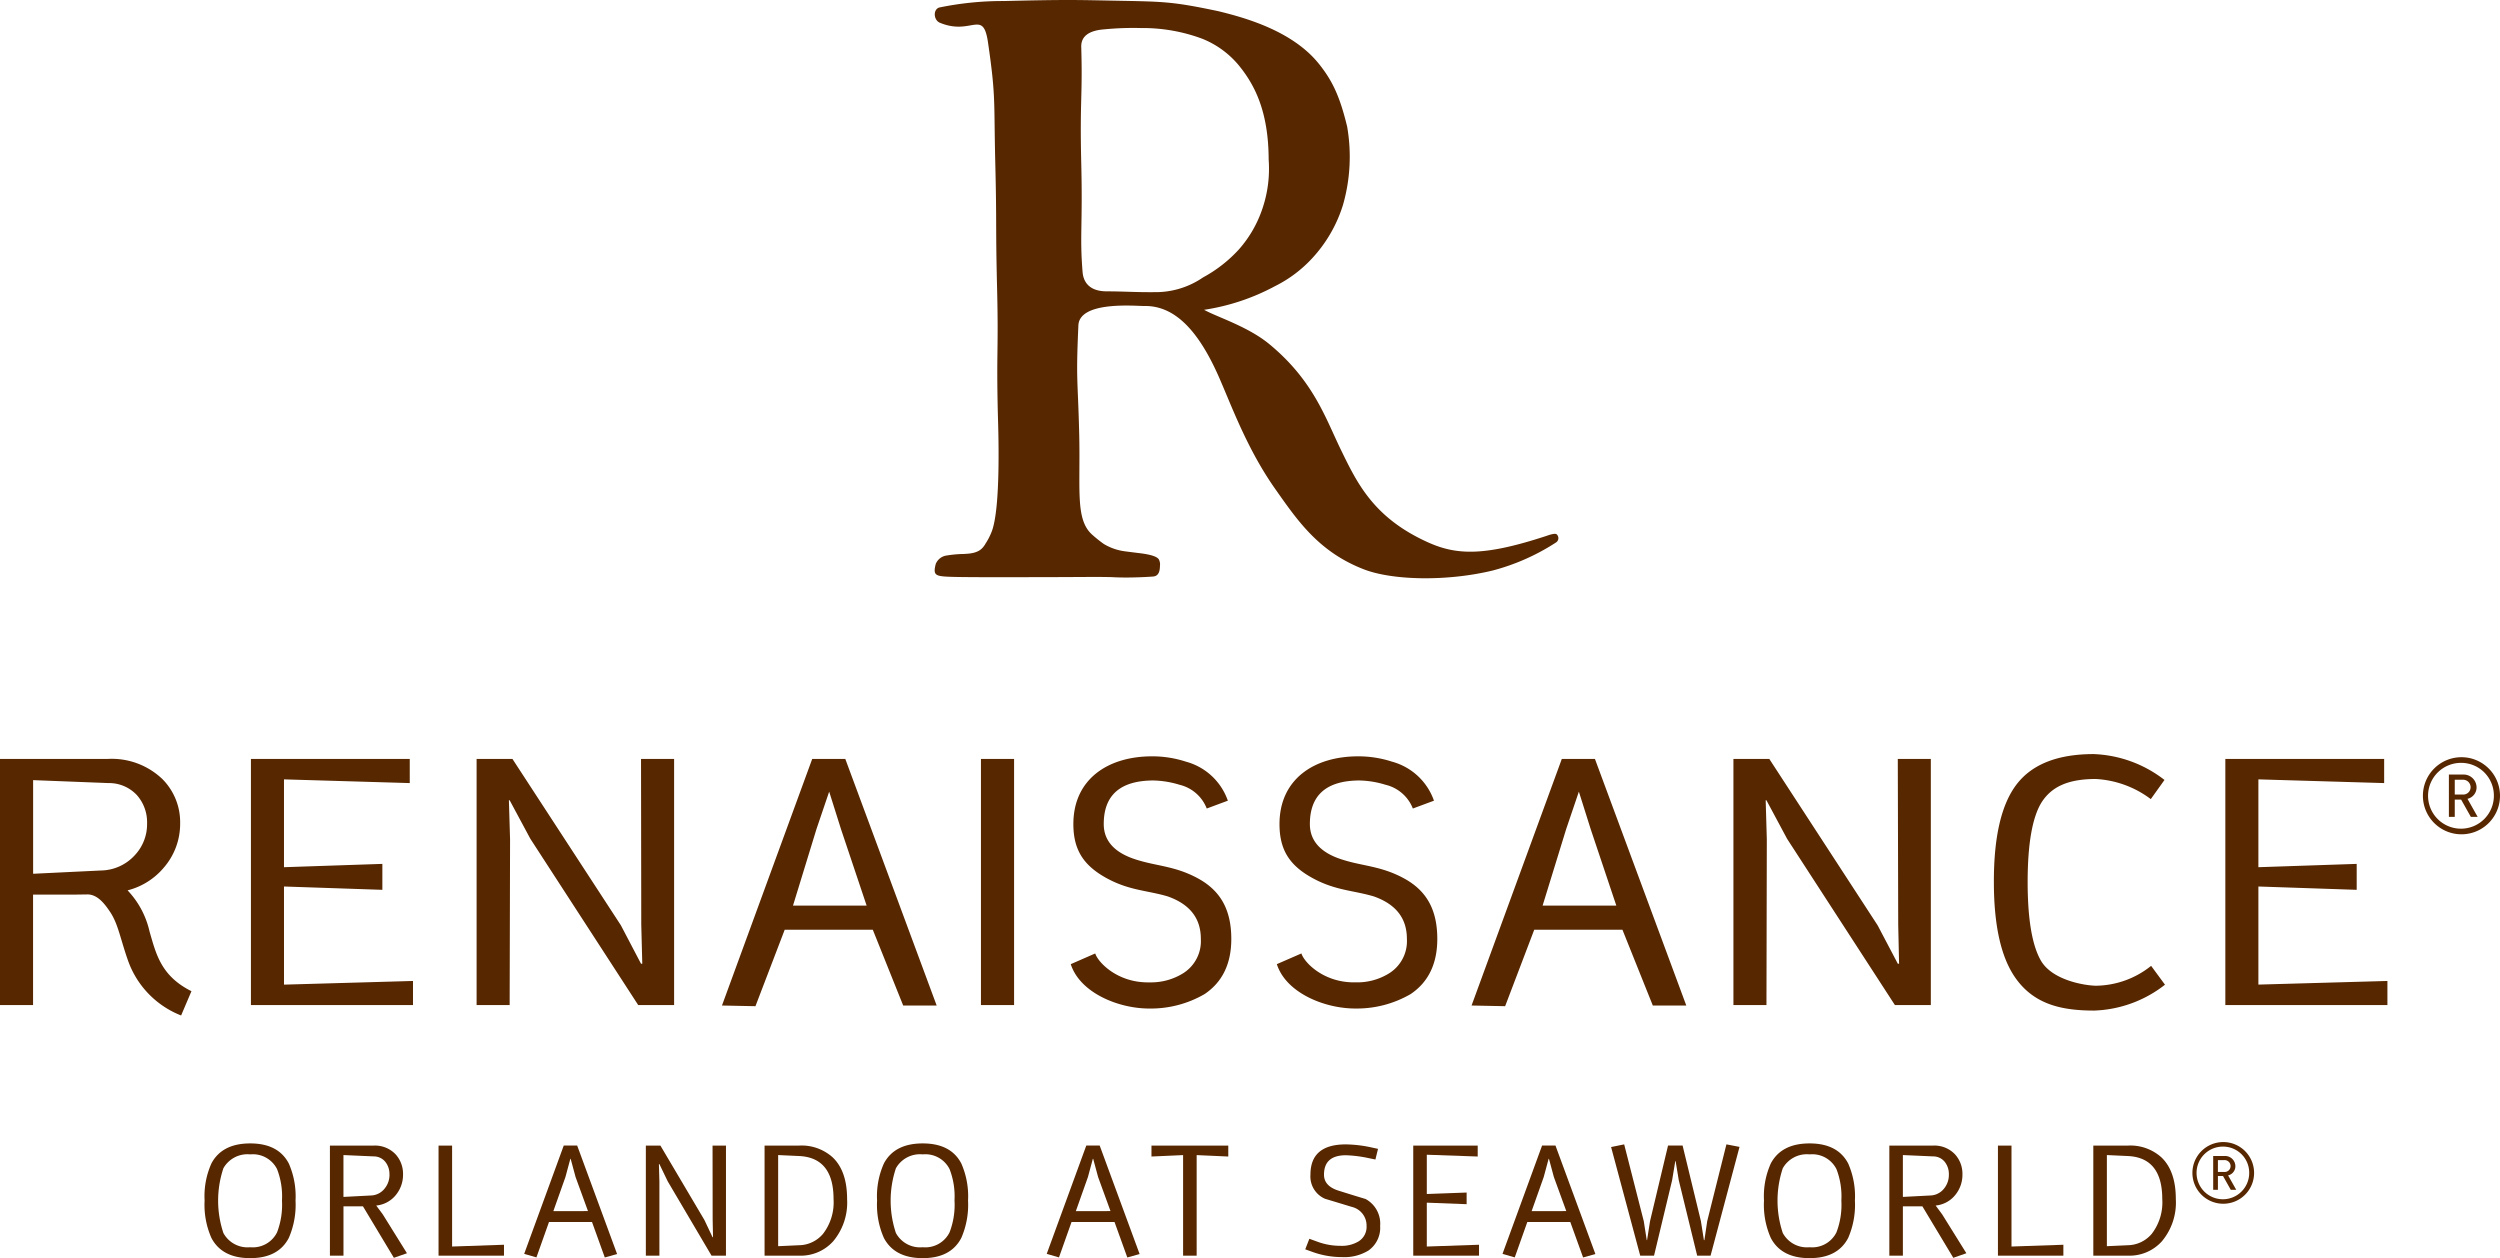
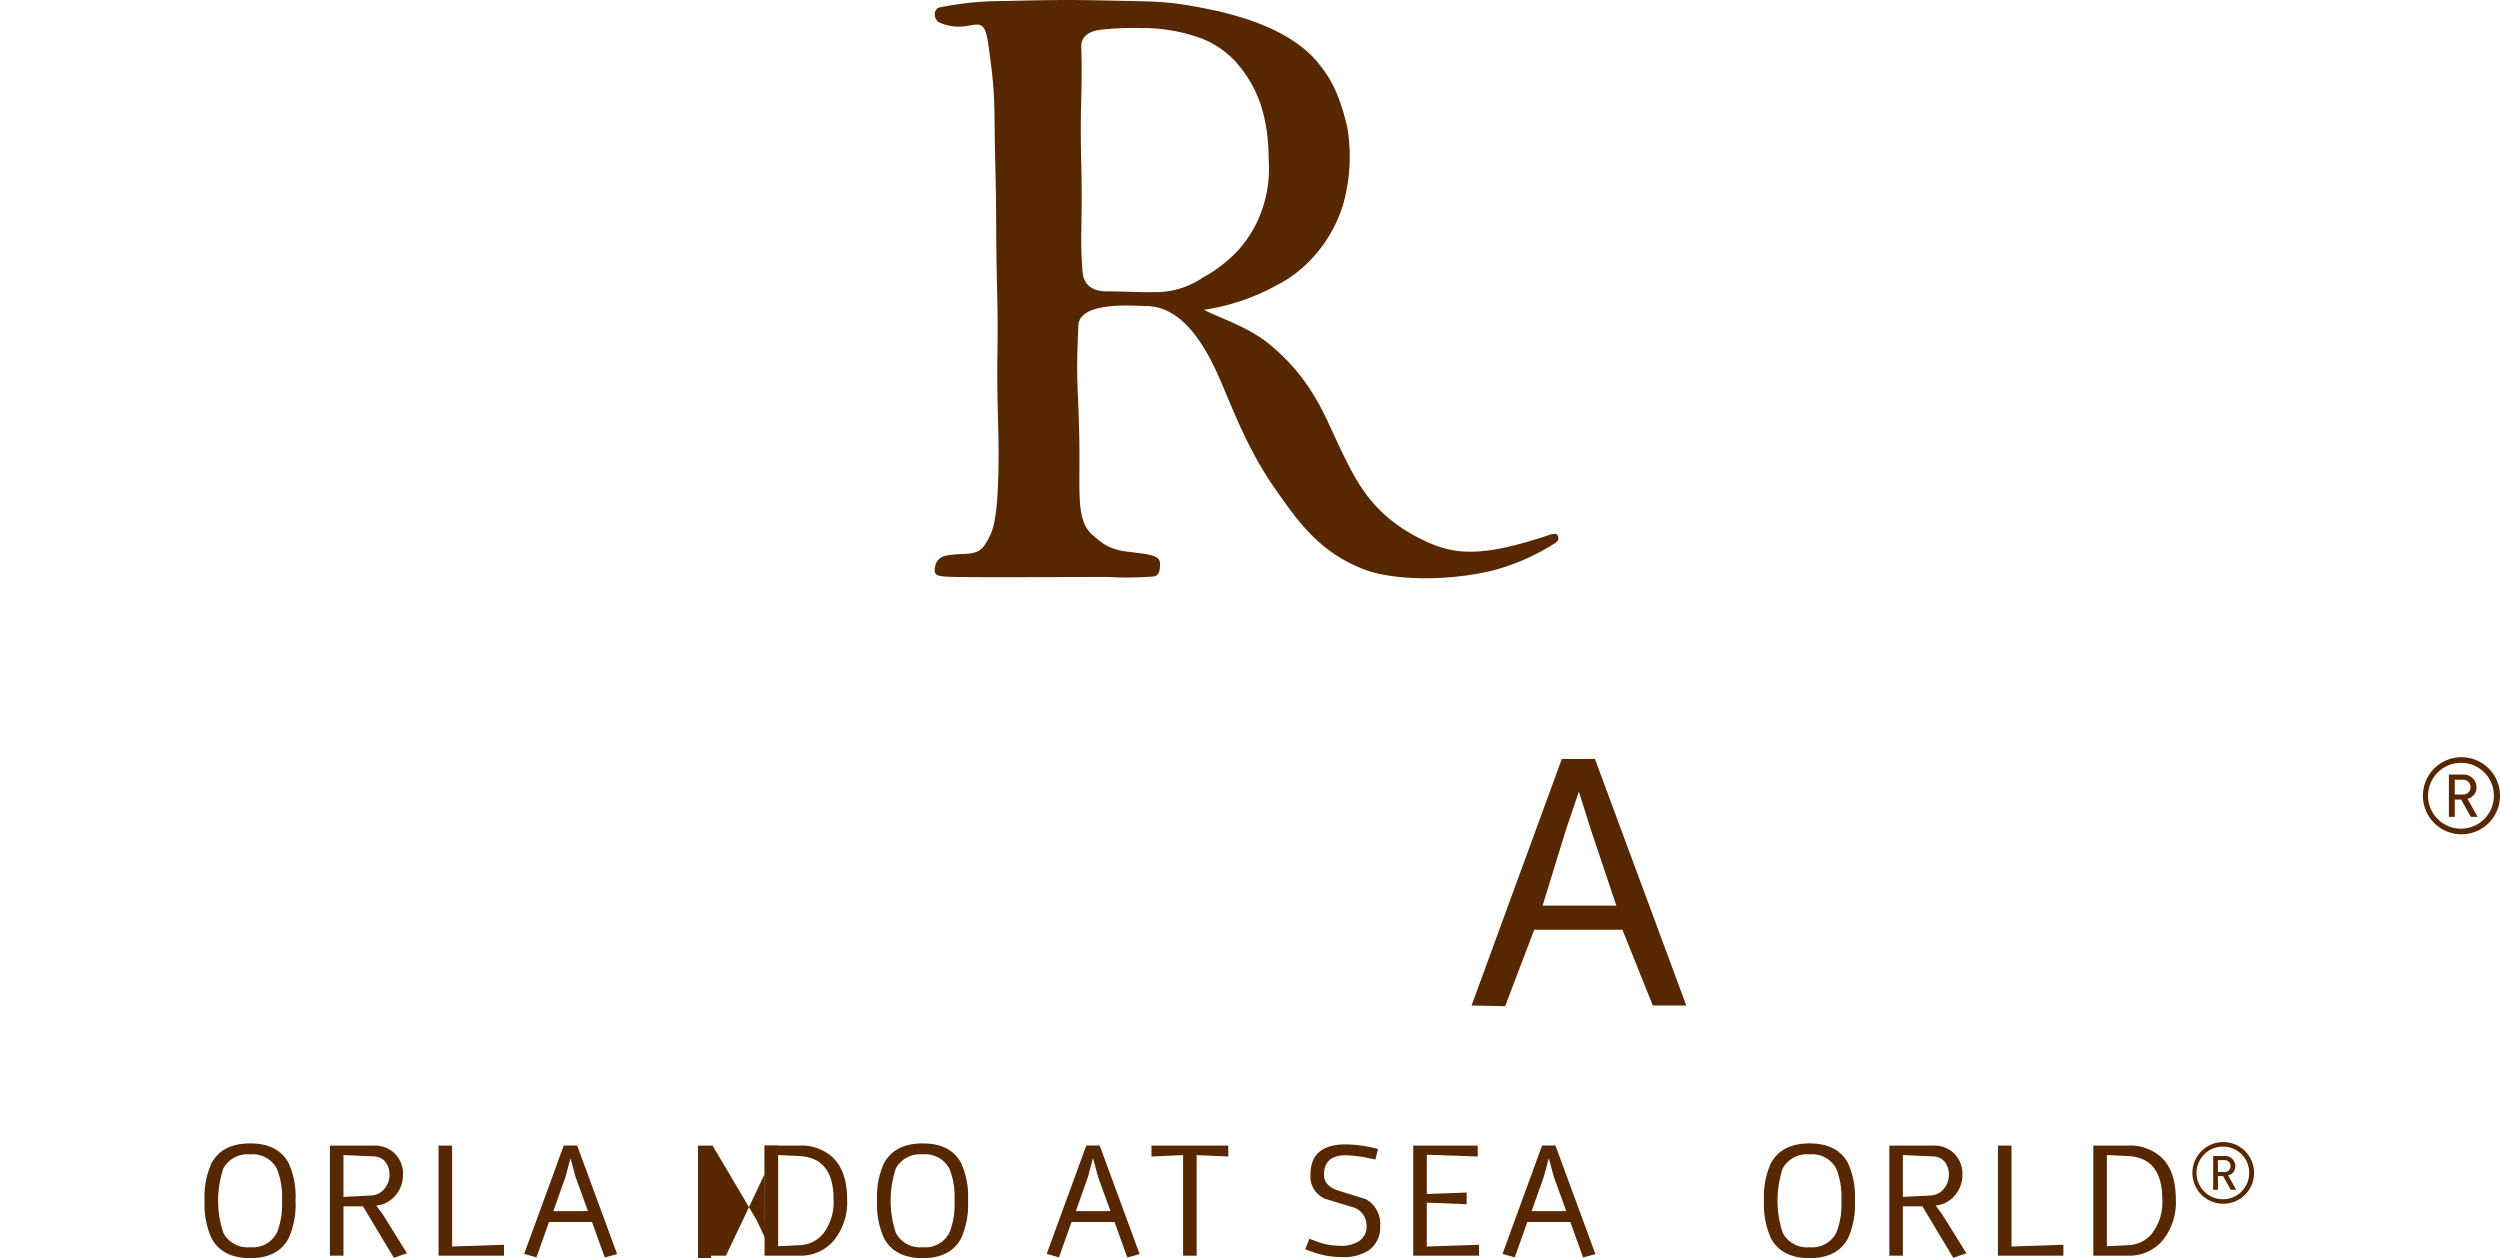
<svg xmlns="http://www.w3.org/2000/svg" viewBox="0 0 328.553 165.351">
  <defs>
    <style>.a{fill:#572700;}</style>
  </defs>
  <title>renaissance-logo</title>
  <path class="a" d="M447.185,175.717h-4.35l-11.862,32.409,4.412.089,3.826-10.051H450.8l3.992,9.962h4.4ZM442.4,194.993h-2.09l3.091-10.037,1.674-4.939,1.555,4.934,3.366,10.042Z" transform="translate(-237.578 -75.98)" />
-   <path class="a" d="M321.854,197.489l.133,5.147h-.165l-2.645-5.047-14.254-21.872h-4.71v32.349h4.344l.054-21.773-.153-5.142h.1l2.72,5.063,14.174,21.852h4.718V175.717h-4.347Zm-64.623.912a11.491,11.491,0,0,0-2.887-5.41,9.148,9.148,0,0,0,4.725-2.943,8.788,8.788,0,0,0,2.184-5.875,8.016,8.016,0,0,0-2.335-5.806,9.625,9.625,0,0,0-7.146-2.65H237.578v32.349h4.345V193.551h5.316l1.907-.025c1.264.055,2.168,1.18,2.968,2.4,1,1.558,1.3,3.475,2.259,6.209a12.056,12.056,0,0,0,7.007,7.3l1.359-3.191C258.71,204.228,258.088,201.329,257.231,198.4Zm-6.4-8.02-8.9.43V178.506l9.921.387a5,5,0,0,1,3.733,1.6,5.378,5.378,0,0,1,1.322,3.675,5.95,5.95,0,0,1-1.6,4.191A6.137,6.137,0,0,1,250.827,190.381Zm93.491-14.664-11.862,32.409,4.4.089,3.845-10.051h11.576l3.995,9.962h4.4l-12.009-32.409Zm-.448,19.276h-2.078l3.078-10.037,1.675-4.939,1.556,4.934,3.366,10.042ZM274.9,192.485l12.928.437v-3.408l-12.928.435V178.406l16.528.487v-3.176H270.555v32.349h21.3V204.9l-16.953.482Zm259.478,12.892V192.485l12.92.437v-3.408l-12.92.435V178.406l16.529.487v-3.176H530.035v32.349h21.3V204.9Zm-47.334-7.888.113,5.147h-.163l-2.654-5.047L470.1,175.717h-4.713v32.349h4.341l.047-21.773-.15-5.142h.1l2.713,5.063,14.17,21.852h4.721V175.717h-4.341Zm-64.916-6.053c-3-1.64-5.4-1.615-8.055-2.458-2.9-.886-4.349-2.467-4.349-4.7,0-3.8,2.17-5.7,6.474-5.727a12.316,12.316,0,0,1,3.467.565,5.123,5.123,0,0,1,3.592,3.121l2.775-1.031a8.077,8.077,0,0,0-5.513-5.127,14.177,14.177,0,0,0-4.454-.7c-5.808,0-10.334,3.017-10.334,8.9,0,3.418,1.338,5.453,4.346,7.1s5.385,1.61,8.063,2.413c2.9,1.03,4.334,2.873,4.334,5.578a4.987,4.987,0,0,1-2.388,4.558,7.94,7.94,0,0,1-4.329,1.154c-4.233.1-6.8-2.649-7.146-3.8l-3.229,1.407c1.208,3.79,6.3,5.831,10.287,5.831a14.07,14.07,0,0,0,7.3-1.9c2.337-1.575,3.5-3.989,3.5-7.253C426.465,195.617,425.125,193.08,422.127,191.436Zm-27.079,0c-3.007-1.64-5.391-1.615-8.063-2.458-2.9-.886-4.353-2.467-4.353-4.7,0-3.8,2.17-5.7,6.478-5.727a12.472,12.472,0,0,1,3.485.565,5.106,5.106,0,0,1,3.574,3.121l2.773-1.031a8.049,8.049,0,0,0-5.509-5.127,14.17,14.17,0,0,0-4.464-.7c-5.8,0-10.329,3.017-10.329,8.9,0,3.418,1.362,5.453,4.353,7.1,3.007,1.654,5.392,1.61,8.062,2.413,2.9,1.03,4.338,2.873,4.338,5.578A4.988,4.988,0,0,1,393,203.93a7.98,7.98,0,0,1-4.339,1.154c-4.218.1-6.791-2.649-7.147-3.8l-3.216,1.407c1.22,3.79,6.3,5.831,10.29,5.831a14.048,14.048,0,0,0,7.3-1.9q3.513-2.362,3.509-7.253C399.394,195.617,398.041,193.08,395.048,191.436Zm-28.554,16.63h4.355V175.717h-4.355Zm146.57-2.541c-1.261,0-5.8-.633-7.312-3.374q-1.695-3.032-1.7-10.239c0-5,.608-8.473,1.8-10.434,1.3-2.076,3.467-3.121,7.147-3.121A13.18,13.18,0,0,1,520.238,181l1.8-2.517a16.121,16.121,0,0,0-9.3-3.4q-7.031,0-10.087,3.919t-3.035,12.906q0,8.516,2.8,12.543c2.467,3.551,6.131,4.34,10.387,4.34a15.927,15.927,0,0,0,9.3-3.4l-1.822-2.477A11.8,11.8,0,0,1,513.064,205.525Z" transform="translate(-237.578 -75.98)" />
  <path class="a" d="M561.06,185.625a5.066,5.066,0,1,1,5.071-5.068A5.063,5.063,0,0,1,561.06,185.625Zm0-9.388a4.325,4.325,0,1,0,4.266,4.32A4.294,4.294,0,0,0,561.06,176.237Zm1.237,7.094-1.275-2.269h-.837v2.269h-.771v-5.559h1.892a1.7,1.7,0,0,1,1.745,1.665,1.537,1.537,0,0,1-1.192,1.526l1.334,2.368Zm-1.074-4.875h-1.038V180.4h1.038a.968.968,0,0,0,1.045-.966A.986.986,0,0,0,561.223,178.456Z" transform="translate(-237.578 -75.98)" />
  <path class="a" d="M389.685,114.372c-2.833.037-3.909-.091-6.743-.105-1.743-.015-2.947-.8-3.09-2.539-.389-4.808.026-6.031-.175-14.316s.19-8.755,0-15.251c-.051-1.638,1.383-2.2,3.014-2.323a39.055,39.055,0,0,1,4.832-.172A22.381,22.381,0,0,1,395.6,81.08a12.067,12.067,0,0,1,4.758,3.459c2.146,2.62,3.933,6.124,3.95,12.431a16.264,16.264,0,0,1-.779,6.3,15.534,15.534,0,0,1-3.121,5.476,17.919,17.919,0,0,1-4.722,3.691,10.994,10.994,0,0,1-6,1.937m52.413,31.8c-.209-.126-.909.1-1.276.232-8.108,2.666-11.771,2.562-15.562.855-7.184-3.232-9.329-7.8-11.463-12.175-2.041-4.2-3.6-9.064-9.358-13.843-2.825-2.348-6.856-3.569-8.621-4.546a28.684,28.684,0,0,0,9.338-3.118,16.785,16.785,0,0,0,4.908-3.7,18.211,18.211,0,0,0,4.008-6.961,23.012,23.012,0,0,0,.546-10.312c-.984-4.069-1.983-6.065-3.671-8.189-3.524-4.449-9.962-6.159-13.265-6.969-5.943-1.25-7.069-1.253-13.088-1.369-5.492-.1-6.409-.172-15.05.037a41.212,41.212,0,0,0-8.559.858c-.821.309-.694,1.655.1,1.991,4.2,1.754,5.687-1.888,6.339,2.614,1.052,7.2.752,7.582.954,15.8s.033,8.233.236,16.456-.1,8.233.1,16.458c.037,1.452.47,12.491-.845,15.649a8.478,8.478,0,0,1-.8,1.523.024.024,0,0,0,0,.015c-.367.575-.814,1.219-2.617,1.289-.068.006-.233.014-.254.022l.008-.008a15.577,15.577,0,0,0-2.2.2,1.806,1.806,0,0,0-1.454,1.119c-.347,1.378-.113,1.582,1.533,1.666s6.239.074,13.5.059c4.6-.01,5.979-.05,8.1,0,.617.039,1.375.052,1.947.052.753,0,2.262-.037,3.49-.131.814-.065.889-.867.9-1.432a1.332,1.332,0,0,0-.084-.664c-.088-.354-.568-.753-2.867-1.006-.684-.089-.821-.1-1.634-.208a7.179,7.179,0,0,1-2.8-.97,17.883,17.883,0,0,1-1.557-1.249c-2.217-2.022-1.492-5.97-1.675-13.308s-.438-6.765-.105-14.164c.142-3.264,7.583-2.535,8.638-2.553,3.588-.063,6.8,2.505,9.779,9.22,1.683,3.8,3.709,9.512,7.462,14.84,2.895,4.1,5.679,8.249,11.654,10.554,3.713,1.435,10.788,1.619,16.866.162a28.6,28.6,0,0,0,8.375-3.7.672.672,0,0,0,.018-1.117" transform="translate(-237.578 -75.98)" />
  <path class="a" d="M276.417,233.76a10.912,10.912,0,0,1-.881,4.9q-1.377,2.667-5.074,2.667t-5.095-2.645a10.736,10.736,0,0,1-.9-4.926,10.537,10.537,0,0,1,.9-4.883q1.4-2.624,5.095-2.624t5.074,2.645A10.716,10.716,0,0,1,276.417,233.76Zm-1.781,0a9.888,9.888,0,0,0-.646-4.132,3.559,3.559,0,0,0-3.528-1.938,3.631,3.631,0,0,0-3.528,1.829,13.455,13.455,0,0,0,0,8.5,3.61,3.61,0,0,0,3.528,1.874,3.552,3.552,0,0,0,3.528-1.959A10.121,10.121,0,0,0,274.636,233.76Z" transform="translate(-237.578 -75.98)" />
  <path class="a" d="M291.06,240.682l-1.717.6-4.064-6.765h-2.561V241h-1.782V226.534H286.7a3.727,3.727,0,0,1,2.9,1.184,3.814,3.814,0,0,1,.946,2.605,4.181,4.181,0,0,1-.881,2.626,3.769,3.769,0,0,1-2.644,1.464l.862,1.162Zm-2.3-10.36a2.565,2.565,0,0,0-.538-1.645,1.936,1.936,0,0,0-1.507-.721l-4-.176v5.5l3.593-.187a2.368,2.368,0,0,0,1.808-.9A2.826,2.826,0,0,0,288.765,230.322Z" transform="translate(-237.578 -75.98)" />
  <path class="a" d="M303.812,241h-8.6V226.534h1.782V239.8l6.818-.234Z" transform="translate(-237.578 -75.98)" />
  <path class="a" d="M318.678,240.788l-1.617.45-1.681-4.662-.607,0h-5.046l-1.653,4.655-1.608-.469,5.2-14.233h1.764Zm-3.826-5.644-1.633-4.483-.644-2.387h-.042l-.644,2.389-1.589,4.483.73,0Z" transform="translate(-237.578 -75.98)" />
-   <path class="a" d="M332.984,241h-1.895l-5.764-9.777-1.091-2.263h-.061l.064,2.3,0,9.739h-1.781V226.534h1.913l5.784,9.781,1.069,2.258h.062l-.047-2.3-.015-9.739h1.765Z" transform="translate(-237.578 -75.98)" />
+   <path class="a" d="M332.984,241h-1.895h-.061l.064,2.3,0,9.739h-1.781V226.534h1.913l5.784,9.781,1.069,2.258h.062l-.047-2.3-.015-9.739h1.765Z" transform="translate(-237.578 -75.98)" />
  <path class="a" d="M348.905,233.564a7.91,7.91,0,0,1-1.829,5.547A5.728,5.728,0,0,1,342.6,241h-4.541V226.534H342.6a6.091,6.091,0,0,1,4.431,1.569Q348.905,229.91,348.905,233.564Zm-1.781,0q0-5.418-4.48-5.655l-2.8-.129v11.976l2.8-.128a4.2,4.2,0,0,0,3.1-1.5A6.763,6.763,0,0,0,347.124,233.564Z" transform="translate(-237.578 -75.98)" />
  <path class="a" d="M364.8,233.76a10.912,10.912,0,0,1-.881,4.9q-1.377,2.667-5.074,2.667t-5.1-2.645a10.736,10.736,0,0,1-.9-4.926,10.537,10.537,0,0,1,.9-4.883q1.4-2.624,5.1-2.624t5.074,2.645A10.716,10.716,0,0,1,364.8,233.76Zm-1.781,0a9.872,9.872,0,0,0-.646-4.132,3.559,3.559,0,0,0-3.528-1.938,3.631,3.631,0,0,0-3.528,1.829,13.455,13.455,0,0,0,0,8.5,3.61,3.61,0,0,0,3.528,1.874,3.552,3.552,0,0,0,3.528-1.959A10.1,10.1,0,0,0,363.022,233.76Z" transform="translate(-237.578 -75.98)" />
  <path class="a" d="M387.348,240.788l-1.616.45-1.682-4.662-.607,0H378.4l-1.651,4.655-1.609-.469,5.2-14.233H382.1Zm-3.826-5.644-1.632-4.483-.644-2.387H381.2l-.643,2.389-1.589,4.483.73,0Z" transform="translate(-237.578 -75.98)" />
  <path class="a" d="M399,227.972l-4.156-.188V241h-1.782V227.784l-4.156.188v-1.438H399Z" transform="translate(-237.578 -75.98)" />
  <path class="a" d="M418.959,237.092a3.647,3.647,0,0,1-1.547,3.24,6.058,6.058,0,0,1-3.438.858,11.468,11.468,0,0,1-3.913-.681l-.946-.344.541-1.384,1.2.437a8.6,8.6,0,0,0,2.9.488,4.25,4.25,0,0,0,2.365-.58,2.243,2.243,0,0,0,1.053-2.038,2.515,2.515,0,0,0-1.913-2.49q-1.764-.537-3.548-1.074a3.193,3.193,0,0,1-1.914-3.175q0-3.972,4.644-3.971a16.629,16.629,0,0,1,3.462.418l.775.168-.344,1.4-.946-.194a16.677,16.677,0,0,0-2.926-.365q-2.885,0-2.884,2.553,0,1.5,1.914,2.1,1.764.56,3.548,1.095A3.684,3.684,0,0,1,418.959,237.092Z" transform="translate(-237.578 -75.98)" />
  <path class="a" d="M431.952,241h-8.643V226.534h8.471v1.438l-6.69-.235v5.16l5.234-.191v1.531l-5.234-.2V239.8l6.862-.234Z" transform="translate(-237.578 -75.98)" />
  <path class="a" d="M447.246,240.788l-1.615.45-1.683-4.662-.606,0H438.3l-1.651,4.655-1.609-.469,5.2-14.233H442Zm-3.825-5.644-1.633-4.483-.644-2.387H441.1l-.644,2.389-1.589,4.483.731,0Z" transform="translate(-237.578 -75.98)" />
-   <path class="a" d="M466.188,226.705,462.383,241h-1.76l-2.42-9.914-.414-2.513h-.044l-.415,2.515L454.954,241h-1.816l-3.828-14.275,1.719-.35,2.575,10.09.39,2.492h.044l.39-2.494,2.365-9.932h1.914l2.407,9.932.392,2.494h.065l.369-2.491,2.525-10.092Z" transform="translate(-237.578 -75.98)" />
  <path class="a" d="M481.353,233.76a10.913,10.913,0,0,1-.88,4.9q-1.377,2.667-5.075,2.667t-5.094-2.645a10.721,10.721,0,0,1-.9-4.926,10.523,10.523,0,0,1,.9-4.883q1.4-2.624,5.094-2.624t5.075,2.645A10.717,10.717,0,0,1,481.353,233.76Zm-1.781,0a9.91,9.91,0,0,0-.644-4.132,3.562,3.562,0,0,0-3.53-1.938,3.629,3.629,0,0,0-3.527,1.829,13.455,13.455,0,0,0,0,8.5,3.609,3.609,0,0,0,3.527,1.874,3.555,3.555,0,0,0,3.53-1.959A10.144,10.144,0,0,0,479.572,233.76Z" transform="translate(-237.578 -75.98)" />
  <path class="a" d="M496,240.682l-1.717.6-4.063-6.765h-2.562V241h-1.781V226.534h5.761a3.727,3.727,0,0,1,2.9,1.184,3.809,3.809,0,0,1,.946,2.605,4.181,4.181,0,0,1-.881,2.626,3.768,3.768,0,0,1-2.643,1.464l.861,1.162Zm-2.3-10.36a2.565,2.565,0,0,0-.538-1.645,1.934,1.934,0,0,0-1.506-.721l-4-.176v5.5l3.594-.187a2.37,2.37,0,0,0,1.808-.9A2.831,2.831,0,0,0,493.7,230.322Z" transform="translate(-237.578 -75.98)" />
  <path class="a" d="M508.749,241h-8.6V226.534h1.782V239.8l6.818-.234Z" transform="translate(-237.578 -75.98)" />
  <path class="a" d="M523.527,233.564a7.91,7.91,0,0,1-1.829,5.547A5.728,5.728,0,0,1,517.224,241h-4.54V226.534h4.54a6.09,6.09,0,0,1,4.431,1.569Q523.527,229.91,523.527,233.564Zm-1.781,0q0-5.418-4.48-5.655l-2.8-.129v11.976l2.8-.128a4.2,4.2,0,0,0,3.1-1.5A6.763,6.763,0,0,0,521.746,233.564Z" transform="translate(-237.578 -75.98)" />
  <path class="a" d="M529.759,234.177a4.053,4.053,0,1,1,4.054-4.054A4.048,4.048,0,0,1,529.759,234.177Zm0-7.509a3.46,3.46,0,1,0,3.413,3.455A3.436,3.436,0,0,0,529.759,226.668Zm.988,5.675-1.021-1.816h-.668v1.816h-.62V227.9h1.516a1.357,1.357,0,0,1,1.4,1.332,1.232,1.232,0,0,1-.955,1.22l1.068,1.895Zm-.859-3.9h-.83V230h.83a.775.775,0,0,0,.836-.772A.789.789,0,0,0,529.888,228.443Z" transform="translate(-237.578 -75.98)" />
</svg>